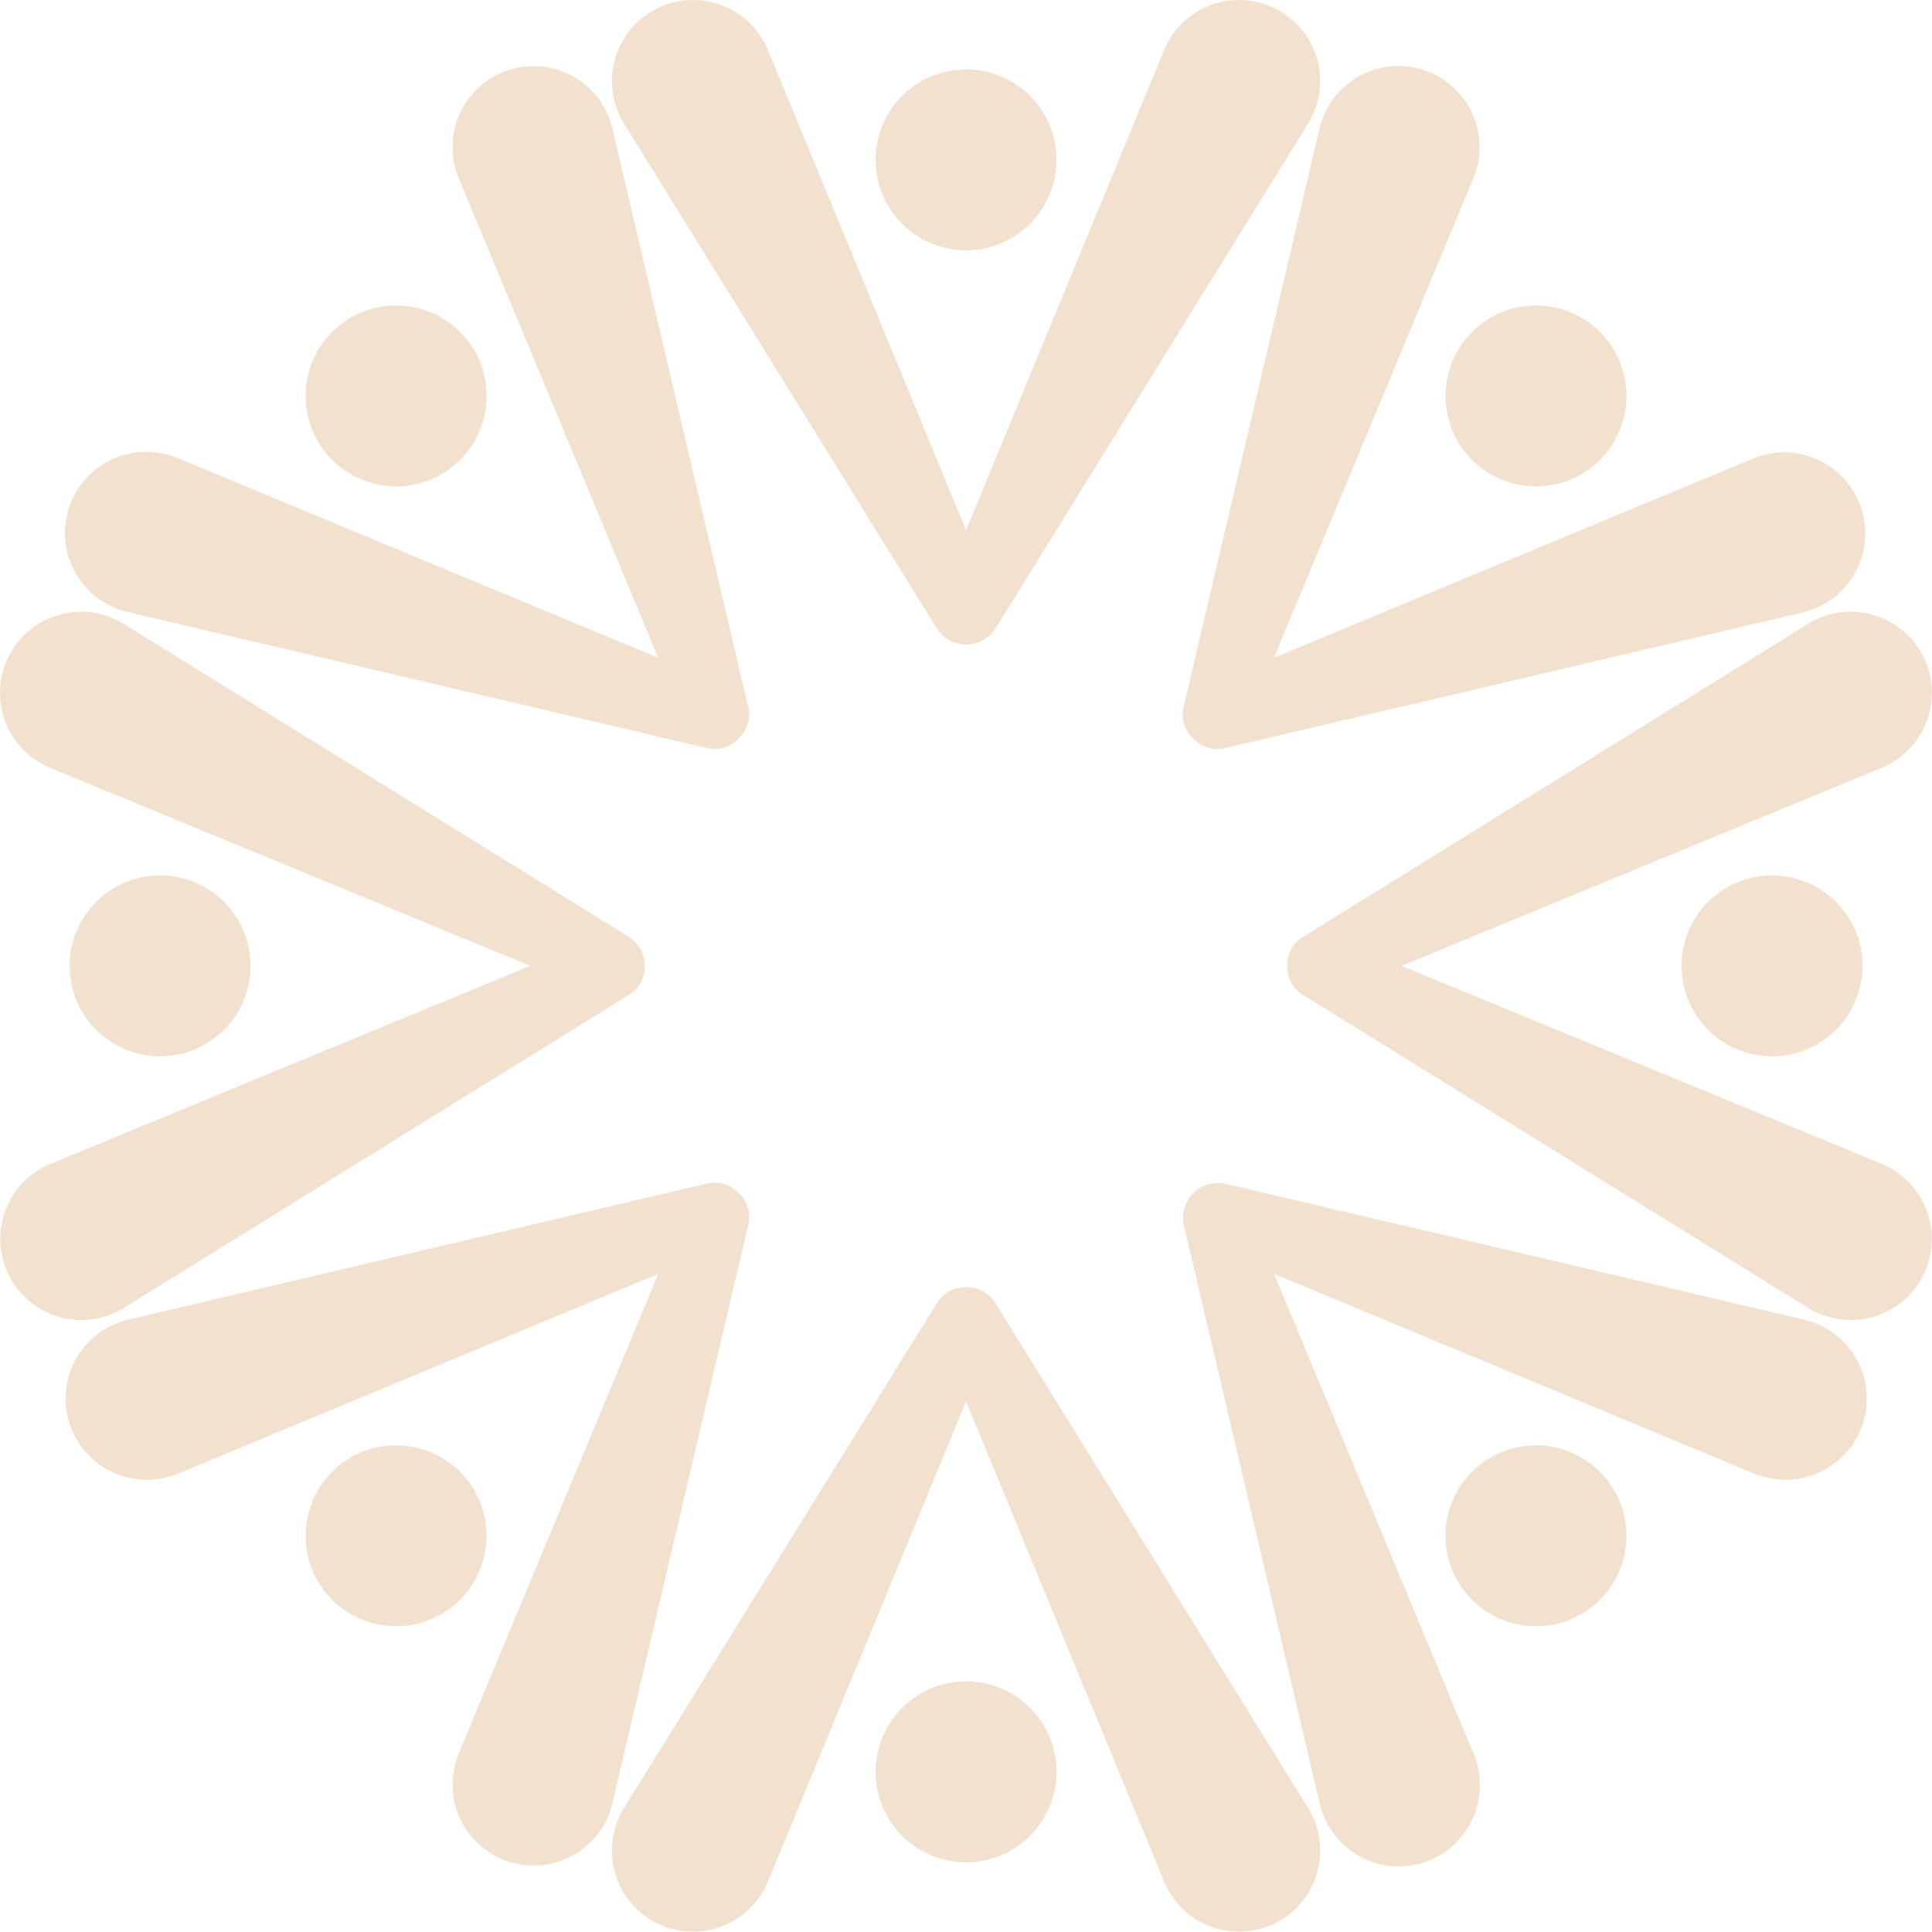
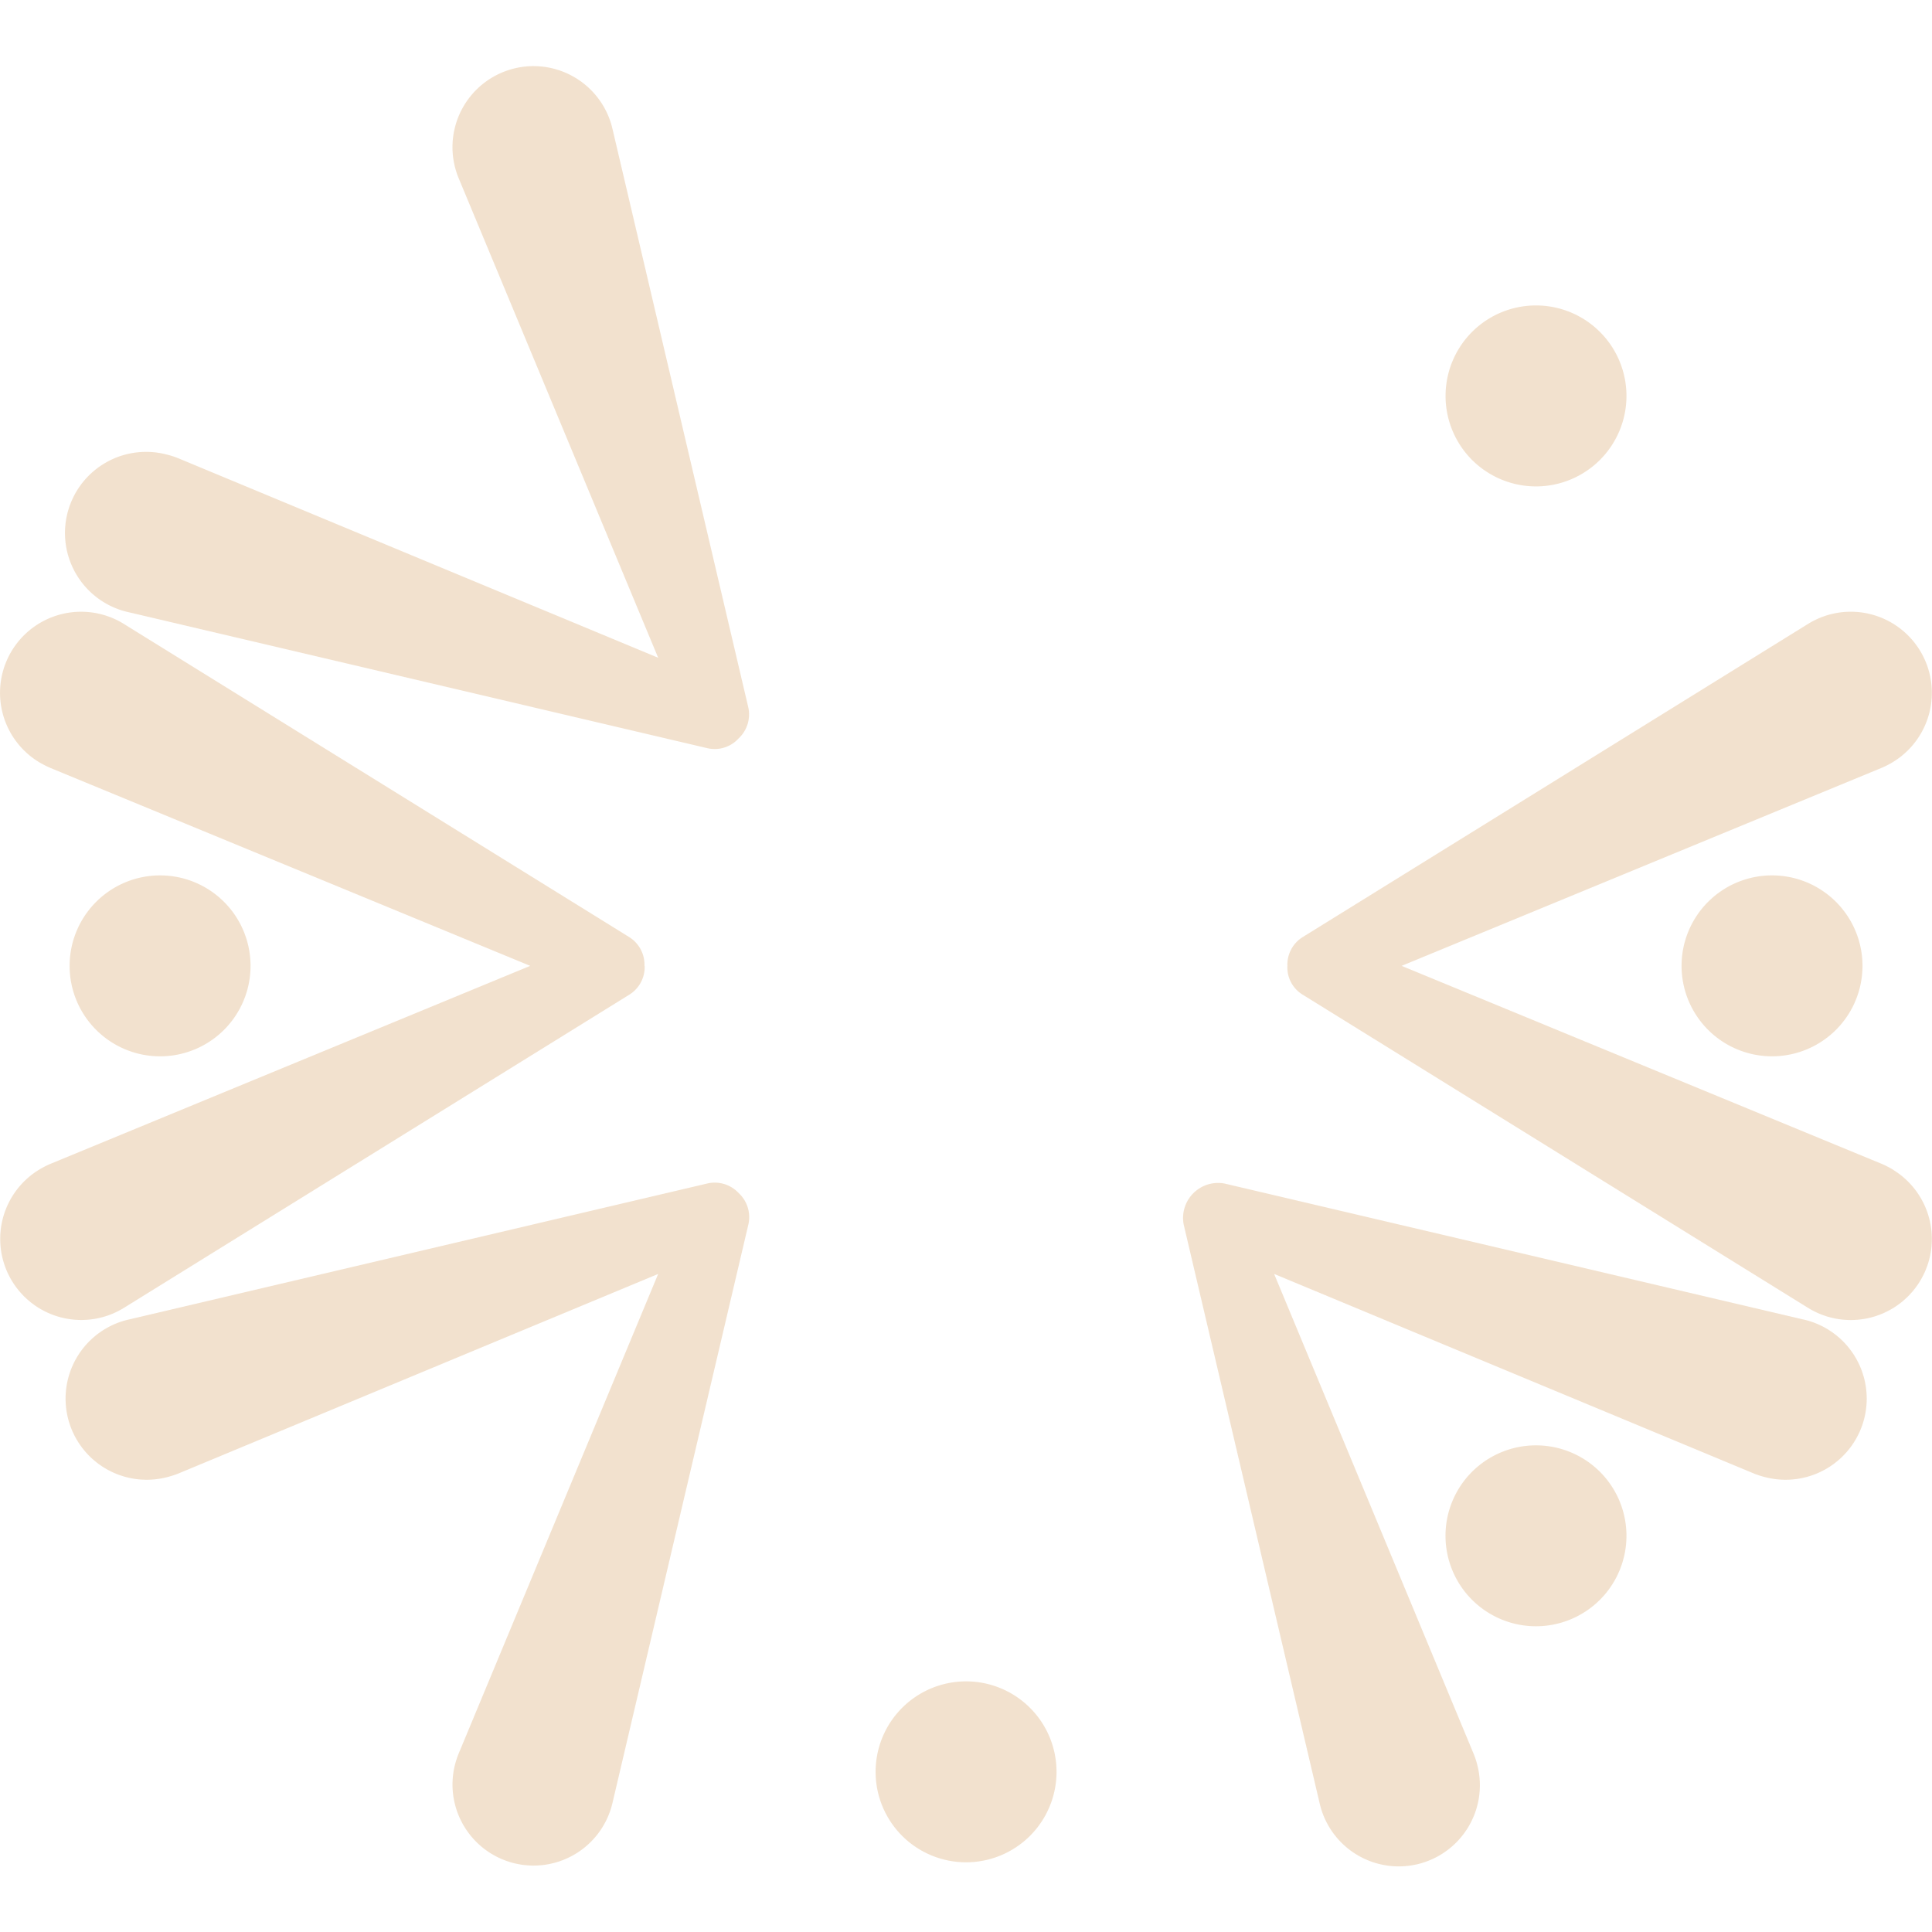
<svg xmlns="http://www.w3.org/2000/svg" width="159.165" height="159.141" viewBox="0 0 159.165 159.141">
  <g id="spark_highlight_2" data-name="spark highlight 2" transform="translate(0.004 -0.006)" opacity="0.34">
    <g id="Group_5" data-name="Group 5" transform="translate(-0.004 0.006)">
      <g id="Group_3" data-name="Group 3">
        <path id="Path_48" data-name="Path 48" d="M113.824,76.355a7.564,7.564,0,0,0-.963-.5L73.3,59.539l39.558-16.318a7.563,7.563,0,0,0,.963-.5,6.679,6.679,0,0,0-7.038-11.354l-41.633,25.8a2.678,2.678,0,0,0-1.262,2.374,2.625,2.625,0,0,0,1.262,2.374l41.633,25.8a6.679,6.679,0,0,0,7.038-11.354Z" transform="translate(42.172 20.032)" fill="#daa86f" />
        <path id="Path_49" data-name="Path 49" d="M83.45,50.9A7.453,7.453,0,1,0,90.9,43.45,7.453,7.453,0,0,0,83.45,50.9Z" transform="translate(55.083 28.667)" fill="#daa86f" />
        <path id="Path_50" data-name="Path 50" d="M53.089,59.539a2.678,2.678,0,0,0-1.262-2.374L10.2,31.369A6.679,6.679,0,1,0,3.157,42.723a8.86,8.86,0,0,0,.963.5L43.677,59.539,4.136,75.857a7.563,7.563,0,0,0-.963.5,6.679,6.679,0,0,0,7.038,11.354l41.633-25.8a2.678,2.678,0,0,0,1.262-2.374Z" transform="translate(0.004 20.032)" fill="#daa86f" />
        <path id="Path_51" data-name="Path 51" d="M18.357,50.9A7.453,7.453,0,1,0,10.9,58.357,7.453,7.453,0,0,0,18.357,50.9Z" transform="translate(2.284 28.667)" fill="#daa86f" />
-         <path id="Path_52" data-name="Path 52" d="M61.929,65.152a2.678,2.678,0,0,0-2.374-1.262,2.7,2.7,0,0,0-2.39,1.262l-25.8,41.633a6.679,6.679,0,1,0,11.354,7.038,7.561,7.561,0,0,0,.5-.963L59.539,73.3,75.857,112.86a7.563,7.563,0,0,0,.5.963,6.679,6.679,0,1,0,11.354-7.038L61.929,65.152Z" transform="translate(20.048 42.157)" fill="#daa86f" />
        <path id="Path_53" data-name="Path 53" d="M50.9,83.45A7.453,7.453,0,1,0,58.357,90.9,7.453,7.453,0,0,0,50.9,83.45Z" transform="translate(28.684 55.067)" fill="#daa86f" />
-         <path id="Path_54" data-name="Path 54" d="M57.165,51.838a2.88,2.88,0,0,0,4.764,0l25.78-41.633A6.679,6.679,0,1,0,76.355,3.167a7.563,7.563,0,0,0-.5.963L59.539,43.687,43.221,4.13a7.562,7.562,0,0,0-.5-.963,6.679,6.679,0,1,0-11.354,7.038l25.8,41.633Z" transform="translate(20.048 -0.006)" fill="#daa86f" />
-         <path id="Path_55" data-name="Path 55" d="M50.9,18.357A7.453,7.453,0,1,0,43.45,10.9,7.453,7.453,0,0,0,50.9,18.357Z" transform="translate(28.684 2.267)" fill="#daa86f" />
+         <path id="Path_55" data-name="Path 55" d="M50.9,18.357Z" transform="translate(28.684 2.267)" fill="#daa86f" />
      </g>
      <g id="Group_4" data-name="Group 4" transform="translate(5.438 5.438)">
        <path id="Path_56" data-name="Path 56" d="M58.687,59.563a2.7,2.7,0,0,0-2.573-.8L8.439,69.972a6.684,6.684,0,1,0,3.054,13.014,7.654,7.654,0,0,0,1.046-.332L52.047,66.22,35.613,105.728a7.443,7.443,0,0,0-.332,1.029,6.676,6.676,0,1,0,13,3.054l11.2-47.675A2.7,2.7,0,0,0,58.687,59.563Z" transform="translate(-3.263 33.294)" fill="#daa86f" />
-         <path id="Path_57" data-name="Path 57" d="M27.887,73.916a7.454,7.454,0,1,0,0,10.541A7.464,7.464,0,0,0,27.887,73.916Z" transform="translate(4.579 41.898)" fill="#daa86f" />
-         <path id="Path_58" data-name="Path 58" d="M59.573,58.689a2.7,2.7,0,0,0,2.573.8l47.675-11.2a6.684,6.684,0,0,0-3.054-13.014,6.987,6.987,0,0,0-1.046.332L66.213,52.033,82.647,12.525a7.438,7.438,0,0,0,.332-1.029A6.684,6.684,0,1,0,69.964,8.441l-11.2,47.675a2.66,2.66,0,0,0,.8,2.573Z" transform="translate(33.301 -3.282)" fill="#daa86f" />
        <path id="Path_59" data-name="Path 59" d="M73.921,27.887a7.454,7.454,0,1,0,0-10.541A7.464,7.464,0,0,0,73.921,27.887Z" transform="translate(41.91 4.563)" fill="#daa86f" />
        <path id="Path_60" data-name="Path 60" d="M48.288,8.441a6.676,6.676,0,1,0-13,3.054,6.778,6.778,0,0,0,.332,1.029L52.056,52.032,12.532,35.6a6.988,6.988,0,0,0-1.046-.332A6.684,6.684,0,1,0,8.431,48.281l47.675,11.2a2.66,2.66,0,0,0,2.573-.8,2.7,2.7,0,0,0,.8-2.573Z" transform="translate(-3.272 -3.281)" fill="#daa86f" />
-         <path id="Path_61" data-name="Path 61" d="M27.892,27.887a7.454,7.454,0,1,0-10.541,0A7.464,7.464,0,0,0,27.892,27.887Z" transform="translate(4.574 4.563)" fill="#daa86f" />
        <path id="Path_62" data-name="Path 62" d="M109.811,69.972l-47.675-11.2a2.888,2.888,0,0,0-3.37,3.37l11.2,47.675a6.684,6.684,0,1,0,13.014-3.054,6.779,6.779,0,0,0-.332-1.029L66.22,66.22l39.508,16.434a6.989,6.989,0,0,0,1.046.332,6.684,6.684,0,1,0,3.054-13.014Z" transform="translate(33.31 33.294)" fill="#daa86f" />
        <path id="Path_63" data-name="Path 63" d="M73.916,73.916a7.454,7.454,0,1,0,10.541,0A7.464,7.464,0,0,0,73.916,73.916Z" transform="translate(41.915 41.898)" fill="#daa86f" />
      </g>
    </g>
  </g>
</svg>